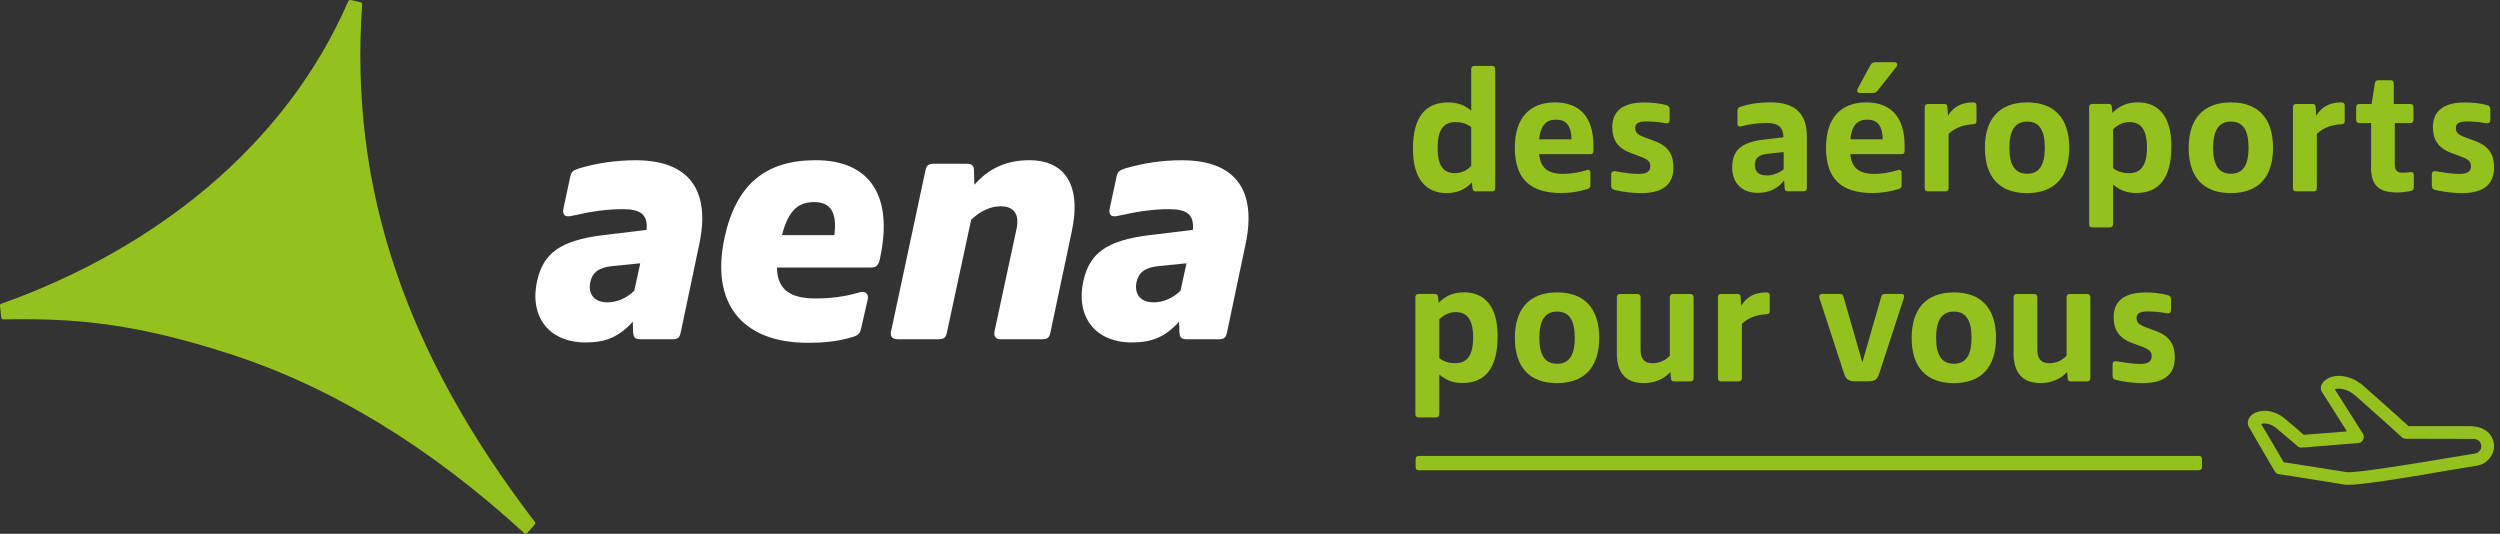
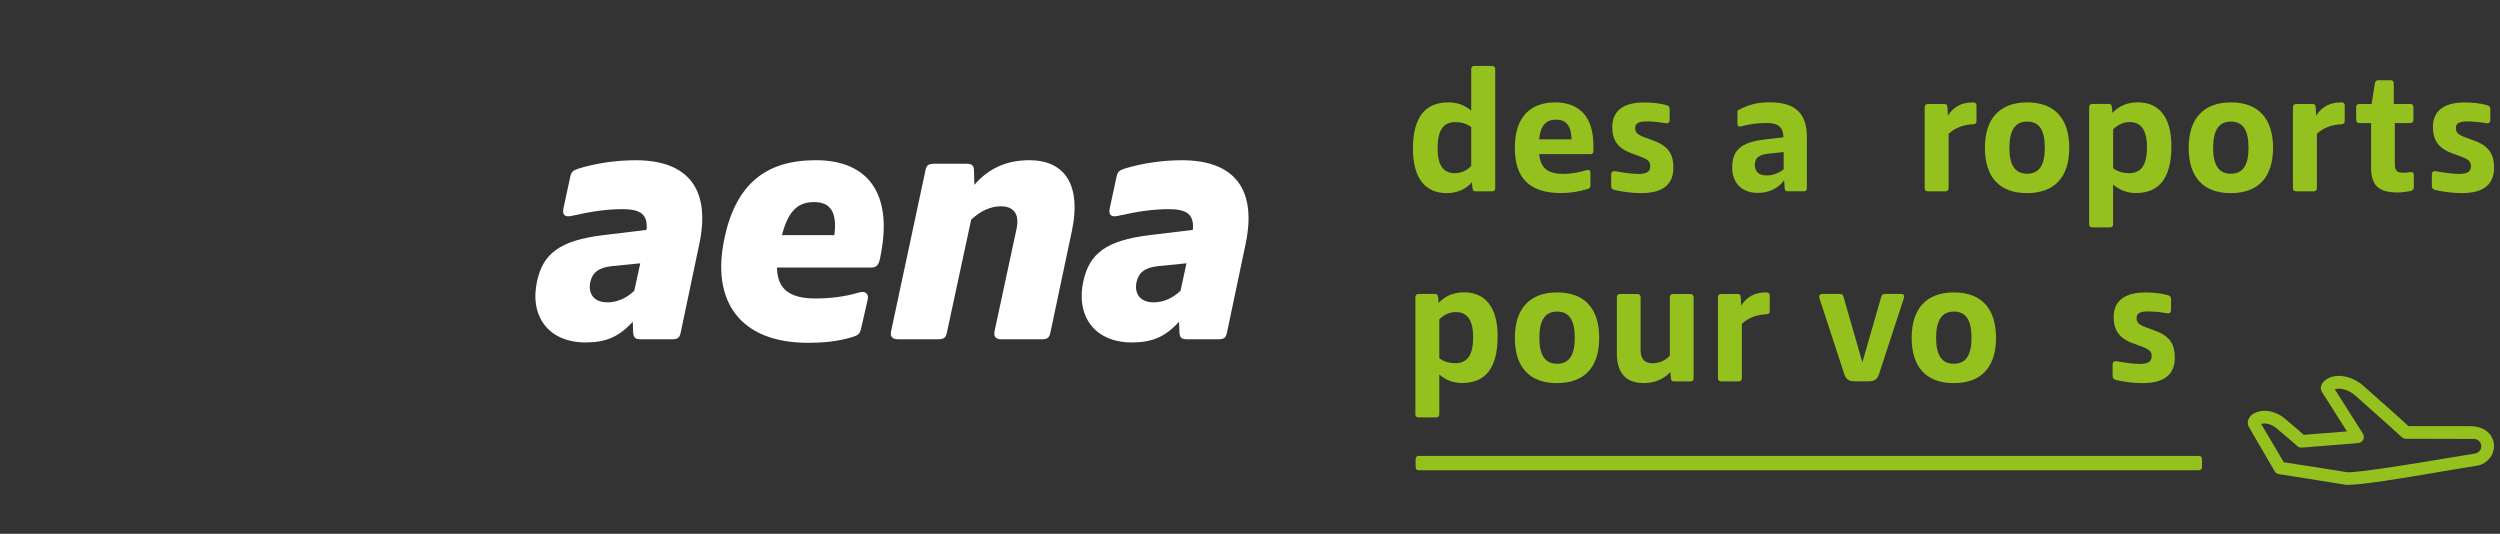
<svg xmlns="http://www.w3.org/2000/svg" width="281" height="60" viewBox="0 0 281 60" fill="none">
  <rect x="0" y="0" width="281" height="60" fill="#333333" stroke="none" />
  <g clip-path="url(#clip0_12237_3830)">
-     <path d="M60.141 58.694C52.866 49.195 47.691 39.893 44.476 30.394C41.188 20.704 39.983 10.839 40.704 0.496C40.704 0.377 40.63 0.276 40.535 0.253L39.538 0.028C39.352 -0.028 39.195 4.63969e-05 39.121 0.191C35.642 8.17 30.264 15.214 23.254 21.115C16.773 26.549 8.992 30.997 0.146 34.139C0.073 34.161 -0.006 34.229 -0 34.358L0.146 35.709C0.169 35.828 0.242 35.901 0.366 35.901C1.165 35.878 1.886 35.878 2.612 35.878C9.307 35.878 15.76 36.532 25.721 39.747C37.179 43.418 48.367 50.236 58.953 59.955C59.065 60.034 59.172 60.006 59.245 59.932L60.118 58.941C60.174 58.868 60.203 58.773 60.146 58.694H60.141Z" fill="#95C11F" />
    <path d="M60.377 31.571C61.047 28.525 62.905 27.021 67.809 26.43L72.674 25.839C72.832 24.138 72.043 23.508 69.983 23.508C68.282 23.508 66.542 23.744 64.29 24.257C63.462 24.454 63.181 24.138 63.339 23.39L64.087 19.91C64.206 19.319 64.363 19.161 65.118 18.919C67.094 18.328 69.307 18.012 71.447 18.012C77.494 18.012 79.87 21.413 78.603 27.421L76.509 37.387C76.39 37.939 76.193 38.136 75.557 38.136H72.077C71.407 38.136 71.21 37.978 71.165 37.348L71.126 36.16C69.543 37.9 68.04 38.491 65.827 38.491C61.599 38.491 59.498 35.484 60.371 31.571H60.377ZM68.248 33.986C69.318 33.986 70.382 33.553 71.295 32.68L71.965 29.594L68.8 29.91C67.257 30.067 66.587 30.659 66.351 31.689C66.075 32.995 66.745 33.981 68.248 33.981V33.986Z" fill="white" />
    <path d="M81.441 26.706C82.747 20.698 86.07 18.007 91.683 18.007C97.652 18.007 100.264 21.841 99.037 28.407L98.919 29.037C98.761 29.826 98.485 30.068 97.928 30.068H87.331C87.37 32.517 88.755 33.547 91.683 33.547C93.265 33.547 95.005 33.35 96.548 32.877C97.297 32.641 97.657 33.074 97.539 33.626L96.79 36.909C96.672 37.461 96.514 37.658 95.878 37.86C94.099 38.412 92.438 38.531 90.816 38.531C83.226 38.531 79.865 33.902 81.447 26.706H81.441ZM87.888 26.43H93.778C94.132 23.823 93.305 22.714 91.526 22.714C89.746 22.714 88.637 23.587 87.888 26.43Z" fill="white" />
    <path d="M100.186 37.106L104.02 19.155C104.138 18.604 104.336 18.407 104.972 18.407H108.649C109.279 18.407 109.476 18.643 109.476 19.195L109.516 20.777C111.098 18.958 113.074 18.007 115.726 18.007C119.324 18.007 121.655 20.377 120.473 25.997L118.063 37.388C117.945 37.939 117.748 38.136 117.111 38.136H112.562C111.852 38.136 111.65 37.782 111.813 37.106L114.262 25.715C114.617 24.015 113.908 23.187 112.483 23.187C111.374 23.187 110.191 23.699 109.161 24.69L106.43 37.382C106.312 37.934 106.115 38.131 105.479 38.131H100.929C100.22 38.131 100.017 37.776 100.18 37.1L100.186 37.106Z" fill="white" />
    <path d="M121.779 31.571C122.449 28.525 124.307 27.021 129.212 26.43L134.076 25.839C134.234 24.138 133.446 23.508 131.385 23.508C129.685 23.508 127.945 23.744 125.692 24.257C124.865 24.454 124.583 24.138 124.741 23.39L125.49 19.91C125.608 19.319 125.766 19.161 126.52 18.919C128.496 18.328 130.709 18.012 132.849 18.012C138.896 18.012 141.272 21.413 140.006 27.421L137.911 37.387C137.793 37.939 137.596 38.136 136.959 38.136H133.48C132.81 38.136 132.612 37.978 132.567 37.348L132.528 36.16C130.946 37.9 129.442 38.491 127.23 38.491C123.001 38.491 120.901 35.484 121.774 31.571H121.779ZM129.645 33.986C130.715 33.986 131.779 33.553 132.691 32.68L133.361 29.594L130.197 29.91C128.654 30.067 127.984 30.659 127.748 31.689C127.472 32.995 128.142 33.981 129.645 33.981V33.986Z" fill="white" />
    <path d="M158.812 16.756C158.812 13.035 160.299 11.509 162.793 11.509C163.761 11.509 164.612 11.785 165.366 12.438V7.787C165.366 7.528 165.484 7.41 165.743 7.41H167.686C167.922 7.41 168.063 7.528 168.063 7.787V21.131C168.063 21.39 167.945 21.509 167.686 21.509H165.884C165.648 21.509 165.546 21.447 165.507 21.154L165.445 20.501C164.73 21.272 163.801 21.706 162.596 21.706C160.321 21.706 158.818 20.163 158.818 16.756H158.812ZM163.525 19.465C164.155 19.465 164.814 19.228 165.366 18.654V14.279C164.792 13.862 164.217 13.727 163.587 13.727C162.258 13.727 161.588 14.578 161.588 16.655C161.588 18.733 162.32 19.465 163.53 19.465H163.525Z" fill="#95C11F" />
    <path d="M170.27 16.576C170.27 13.17 172.01 11.509 174.786 11.509C177.562 11.509 179.099 13.17 179.099 16.34V16.971C179.099 17.207 178.998 17.325 178.761 17.325H173.001C173.159 18.868 173.93 19.544 175.732 19.544C176.543 19.544 177.393 19.403 178.328 19.127C178.587 19.026 178.761 19.166 178.761 19.363V20.811C178.761 21.047 178.722 21.165 178.423 21.244C177.511 21.543 176.425 21.7 175.512 21.7C171.909 21.7 170.265 20.039 170.265 16.571L170.27 16.576ZM173.001 15.664H176.644C176.605 14.121 176.03 13.446 174.904 13.446C173.778 13.446 173.142 14.121 173.001 15.664Z" fill="#95C11F" />
    <path d="M181.475 21.346C181.199 21.284 181.098 21.149 181.098 20.873V19.628C181.098 19.33 181.239 19.195 181.611 19.251C182.562 19.431 183.531 19.55 184.184 19.55C185.254 19.55 185.49 19.172 185.49 18.66C185.49 18.226 185.31 17.945 184.42 17.613L183.294 17.196C181.751 16.622 181.216 15.631 181.216 14.285C181.216 12.624 182.264 11.515 184.797 11.515C185.687 11.515 186.577 11.616 187.292 11.813C187.568 11.892 187.669 12.033 187.669 12.286V13.452C187.669 13.767 187.528 13.908 187.157 13.846C186.442 13.705 185.67 13.649 185.04 13.649C184.088 13.649 183.795 13.925 183.795 14.381C183.795 14.837 183.992 15.113 184.786 15.411L185.912 15.828C187.635 16.458 188.091 17.472 188.091 18.834C188.091 20.557 187.123 21.706 184.471 21.706C183.542 21.706 182.489 21.588 181.481 21.351L181.475 21.346Z" fill="#95C11F" />
-     <path d="M194.701 18.834C194.701 16.931 195.63 16.002 198.283 15.687L200.462 15.428C200.422 14.279 199.87 13.823 198.558 13.823C197.528 13.823 196.599 13.964 195.647 14.217C195.428 14.257 195.293 14.155 195.293 13.958V12.416C195.293 12.157 195.394 12.078 195.63 11.999C196.7 11.661 197.708 11.503 198.975 11.503C201.768 11.503 203.091 12.748 203.091 15.344V21.143C203.091 21.38 202.99 21.498 202.753 21.498H200.951C200.715 21.498 200.614 21.419 200.597 21.143L200.535 20.27C199.859 21.199 198.795 21.678 197.607 21.678C195.805 21.701 194.696 20.569 194.696 18.829L194.701 18.834ZM198.581 19.724C199.172 19.724 199.887 19.505 200.484 19.032V17.089L198.823 17.269C197.736 17.37 197.241 17.742 197.241 18.514C197.241 19.285 197.658 19.718 198.587 19.718L198.581 19.724Z" fill="#95C11F" />
-     <path d="M205.248 16.576C205.248 13.17 206.988 11.509 209.764 11.509C212.539 11.509 214.077 13.17 214.077 16.34V16.971C214.077 17.207 213.975 17.325 213.739 17.325H207.979C208.136 18.868 208.908 19.544 210.71 19.544C211.52 19.544 212.371 19.403 213.305 19.127C213.564 19.026 213.739 19.167 213.739 19.364V20.811C213.739 21.047 213.699 21.166 213.401 21.244C212.489 21.543 211.402 21.7 210.49 21.7C206.886 21.7 205.242 20.039 205.242 16.571L205.248 16.576ZM207.979 15.664H211.622C211.582 14.121 211.008 13.446 209.882 13.446C208.756 13.446 208.119 14.121 207.979 15.664ZM208.835 9.904L210.242 7.308C210.4 7.033 210.58 6.993 210.957 6.993H212.939C213.215 6.993 213.373 7.23 213.159 7.506L211.081 10.141C210.884 10.4 210.743 10.456 210.366 10.456H209.037C208.761 10.456 208.66 10.22 208.84 9.904H208.835Z" fill="#95C11F" />
+     <path d="M194.701 18.834C194.701 16.931 195.63 16.002 198.283 15.687L200.462 15.428C200.422 14.279 199.87 13.823 198.558 13.823C197.528 13.823 196.599 13.964 195.647 14.217C195.428 14.257 195.293 14.155 195.293 13.958V12.416C196.7 11.661 197.708 11.503 198.975 11.503C201.768 11.503 203.091 12.748 203.091 15.344V21.143C203.091 21.38 202.99 21.498 202.753 21.498H200.951C200.715 21.498 200.614 21.419 200.597 21.143L200.535 20.27C199.859 21.199 198.795 21.678 197.607 21.678C195.805 21.701 194.696 20.569 194.696 18.829L194.701 18.834ZM198.581 19.724C199.172 19.724 199.887 19.505 200.484 19.032V17.089L198.823 17.269C197.736 17.37 197.241 17.742 197.241 18.514C197.241 19.285 197.658 19.718 198.587 19.718L198.581 19.724Z" fill="#95C11F" />
    <path d="M216.335 21.131V12.066C216.335 11.83 216.453 11.689 216.712 11.689H218.514C218.75 11.689 218.869 11.751 218.891 12.044L218.953 12.995C219.567 12.004 220.479 11.509 221.763 11.509C222.039 11.509 222.157 11.627 222.157 11.864V13.586C222.157 13.845 222.078 13.941 221.78 13.964C220.732 14.026 219.837 14.302 219.026 15.034V21.131C219.026 21.39 218.908 21.509 218.649 21.509H216.706C216.47 21.509 216.329 21.39 216.329 21.131H216.335Z" fill="#95C11F" />
    <path d="M223.103 16.616C223.103 13.311 224.786 11.509 227.855 11.509C230.923 11.509 232.585 13.311 232.585 16.616C232.585 19.921 230.923 21.706 227.832 21.706C224.741 21.706 223.103 19.904 223.103 16.616ZM229.837 16.616C229.837 14.617 229.206 13.665 227.855 13.665C226.503 13.665 225.856 14.634 225.856 16.616C225.856 18.598 226.509 19.527 227.855 19.527C229.201 19.527 229.837 18.575 229.837 16.616Z" fill="#95C11F" />
    <path d="M234.82 25.186V12.061C234.82 11.824 234.938 11.684 235.197 11.684H236.999C237.236 11.684 237.354 11.762 237.376 12.061L237.438 12.691C238.153 11.92 239.099 11.503 240.287 11.503C242.562 11.503 244.066 13.029 244.066 16.43C244.066 20.13 242.602 21.695 240.085 21.695C239.116 21.695 238.266 21.396 237.512 20.743V25.18C237.512 25.439 237.393 25.558 237.134 25.558H235.192C234.955 25.558 234.814 25.439 234.814 25.18L234.82 25.186ZM237.517 14.538V18.913C238.108 19.33 238.666 19.465 239.296 19.465C240.625 19.465 241.318 18.632 241.318 16.554C241.318 14.476 240.563 13.722 239.358 13.722C238.728 13.722 238.069 13.981 237.517 14.533V14.538Z" fill="#95C11F" />
    <path d="M246.008 16.616C246.008 13.311 247.691 11.509 250.76 11.509C253.829 11.509 255.49 13.311 255.49 16.616C255.49 19.921 253.829 21.706 250.738 21.706C247.646 21.706 246.008 19.904 246.008 16.616ZM252.736 16.616C252.736 14.617 252.106 13.665 250.754 13.665C249.403 13.665 248.756 14.634 248.756 16.616C248.756 18.598 249.409 19.527 250.754 19.527C252.1 19.527 252.736 18.575 252.736 16.616Z" fill="#95C11F" />
    <path d="M257.725 21.131V12.066C257.725 11.83 257.844 11.689 258.103 11.689H259.904C260.141 11.689 260.259 11.751 260.282 12.044L260.344 12.995C260.957 12.004 261.869 11.509 263.153 11.509C263.429 11.509 263.547 11.627 263.547 11.864V13.586C263.547 13.845 263.469 13.941 263.17 13.964C262.123 14.026 261.228 14.302 260.417 15.034V21.131C260.417 21.39 260.299 21.509 260.04 21.509H258.097C257.86 21.509 257.72 21.39 257.72 21.131H257.725Z" fill="#95C11F" />
    <path d="M266.515 18.677V13.829H265.186C264.949 13.829 264.831 13.688 264.831 13.451V12.066C264.831 11.83 264.932 11.689 265.186 11.689H266.571L266.926 9.414C266.965 9.155 267.066 9.02 267.32 9.02H268.705C268.964 9.02 269.06 9.161 269.06 9.414V11.689H270.918C271.177 11.689 271.272 11.83 271.272 12.066V13.451C271.272 13.688 271.171 13.829 270.918 13.829H269.178V18.463C269.178 19.138 269.414 19.414 270.068 19.414C270.343 19.414 270.642 19.392 270.918 19.352C271.154 19.29 271.312 19.431 271.312 19.651V21.058C271.312 21.295 271.211 21.413 270.935 21.475C270.383 21.576 269.904 21.633 269.471 21.633C267.156 21.633 266.503 20.681 266.503 18.682L266.515 18.677Z" fill="#95C11F" />
    <path d="M273.716 21.346C273.44 21.284 273.339 21.149 273.339 20.873V19.628C273.339 19.33 273.48 19.195 273.851 19.251C274.803 19.431 275.771 19.55 276.424 19.55C277.494 19.55 277.731 19.172 277.731 18.66C277.731 18.226 277.551 17.945 276.661 17.613L275.535 17.196C273.992 16.622 273.457 15.631 273.457 14.285C273.457 12.624 274.504 11.515 277.038 11.515C277.928 11.515 278.817 11.616 279.533 11.813C279.808 11.892 279.91 12.033 279.91 12.286V13.452C279.91 13.767 279.769 13.908 279.397 13.846C278.682 13.705 277.911 13.649 277.28 13.649C276.329 13.649 276.036 13.925 276.036 14.381C276.036 14.837 276.233 15.113 277.027 15.411L278.153 15.828C279.876 16.458 280.332 17.472 280.332 18.834C280.332 20.557 279.364 21.706 276.712 21.706C275.783 21.706 274.73 21.588 273.722 21.351L273.716 21.346Z" fill="#95C11F" />
    <path d="M159.088 46.543V33.418C159.088 33.181 159.206 33.041 159.465 33.041H161.267C161.504 33.041 161.622 33.119 161.644 33.418L161.706 34.048C162.421 33.277 163.367 32.86 164.555 32.86C166.83 32.86 168.334 34.386 168.334 37.787C168.334 41.486 166.87 43.052 164.353 43.052C163.384 43.052 162.534 42.753 161.78 42.1V46.537C161.78 46.796 161.661 46.914 161.402 46.914H159.46C159.223 46.914 159.083 46.796 159.083 46.537L159.088 46.543ZM161.78 35.895V40.27C162.371 40.687 162.928 40.822 163.559 40.822C164.888 40.822 165.58 39.989 165.58 37.911C165.58 35.833 164.826 35.079 163.621 35.079C162.99 35.079 162.331 35.338 161.78 35.89V35.895Z" fill="#95C11F" />
    <path d="M170.271 37.973C170.271 34.667 171.954 32.866 175.023 32.866C178.091 32.866 179.752 34.667 179.752 37.973C179.752 41.278 178.091 43.063 175 43.063C171.909 43.063 170.271 41.261 170.271 37.973ZM177.005 37.973C177.005 35.974 176.374 35.022 175.023 35.022C173.671 35.022 173.024 35.991 173.024 37.973C173.024 39.955 173.677 40.884 175.023 40.884C176.368 40.884 177.005 39.932 177.005 37.973Z" fill="#95C11F" />
    <path d="M181.734 39.679V33.423C181.734 33.187 181.852 33.046 182.089 33.046H184.048C184.285 33.046 184.403 33.187 184.403 33.423V39.301C184.403 40.388 184.859 40.827 185.771 40.827C186.402 40.827 187.117 40.591 187.691 39.977V33.423C187.691 33.187 187.81 33.046 188.046 33.046H190.006C190.242 33.046 190.36 33.187 190.36 33.423V42.489C190.36 42.748 190.259 42.866 190.006 42.866H188.187C187.928 42.866 187.832 42.787 187.81 42.489L187.748 41.813C186.976 42.663 185.929 43.057 184.758 43.057C182.9 43.057 181.729 42.089 181.729 39.673L181.734 39.679Z" fill="#95C11F" />
    <path d="M193.097 42.489V33.423C193.097 33.187 193.215 33.046 193.474 33.046H195.276C195.512 33.046 195.631 33.108 195.653 33.401L195.715 34.352C196.329 33.361 197.241 32.866 198.525 32.866C198.801 32.866 198.919 32.984 198.919 33.221V34.943C198.919 35.202 198.84 35.298 198.542 35.321C197.494 35.383 196.599 35.658 195.788 36.391V42.489C195.788 42.748 195.67 42.866 195.411 42.866H193.469C193.232 42.866 193.091 42.748 193.091 42.489H193.097Z" fill="#95C11F" />
    <path d="M207.269 41.971L204.499 33.497C204.42 33.221 204.561 33.041 204.814 33.041H206.757C207.055 33.041 207.151 33.102 207.213 33.378L209.33 40.721L211.447 33.378C211.526 33.102 211.644 33.041 211.92 33.041H213.699C213.975 33.041 214.077 33.198 213.998 33.497L211.228 41.971C211.03 42.601 210.755 42.86 210.039 42.86H208.474C207.742 42.86 207.466 42.584 207.269 41.971Z" fill="#95C11F" />
    <path d="M214.871 37.973C214.871 34.667 216.554 32.866 219.623 32.866C222.692 32.866 224.353 34.667 224.353 37.973C224.353 41.278 222.692 43.063 219.6 43.063C216.509 43.063 214.871 41.261 214.871 37.973ZM221.599 37.973C221.599 35.974 220.969 35.022 219.617 35.022C218.266 35.022 217.618 35.991 217.618 37.973C217.618 39.955 218.272 40.884 219.617 40.884C220.963 40.884 221.599 39.932 221.599 37.973Z" fill="#95C11F" />
-     <path d="M226.329 39.679V33.423C226.329 33.187 226.447 33.046 226.684 33.046H228.643C228.88 33.046 228.998 33.187 228.998 33.423V39.301C228.998 40.388 229.454 40.827 230.366 40.827C230.997 40.827 231.712 40.591 232.286 39.977V33.423C232.286 33.187 232.404 33.046 232.641 33.046H234.6C234.837 33.046 234.955 33.187 234.955 33.423V42.489C234.955 42.748 234.854 42.866 234.6 42.866H232.782C232.523 42.866 232.427 42.787 232.404 42.489L232.342 41.813C231.571 42.663 230.524 43.057 229.353 43.057C227.494 43.057 226.323 42.089 226.323 39.673L226.329 39.679Z" fill="#95C11F" />
    <path d="M237.832 42.703C237.556 42.641 237.455 42.506 237.455 42.23V40.985C237.455 40.687 237.596 40.552 237.967 40.608C238.919 40.788 239.888 40.907 240.541 40.907C241.61 40.907 241.847 40.529 241.847 40.017C241.847 39.583 241.667 39.302 240.777 38.97L239.651 38.553C238.108 37.979 237.573 36.988 237.573 35.642C237.573 33.981 238.621 32.872 241.154 32.872C242.044 32.872 242.934 32.973 243.649 33.17C243.925 33.249 244.026 33.39 244.026 33.643V34.809C244.026 35.124 243.885 35.265 243.514 35.203C242.799 35.062 242.027 35.006 241.397 35.006C240.445 35.006 240.152 35.282 240.152 35.738C240.152 36.194 240.349 36.47 241.143 36.768L242.269 37.185C243.992 37.815 244.448 38.829 244.448 40.191C244.448 41.914 243.48 43.063 240.828 43.063C239.899 43.063 238.846 42.945 237.838 42.708L237.832 42.703Z" fill="#95C11F" />
    <path d="M159.51 51.244H247.112C247.388 51.244 247.506 51.362 247.506 51.661V52.46C247.506 52.736 247.365 52.855 247.112 52.855H159.51C159.234 52.855 159.116 52.736 159.116 52.46V51.661C159.116 51.362 159.257 51.244 159.51 51.244Z" fill="#95C11F" />
    <path d="M280.287 49.724C280.045 48.632 279.15 47.9 277.534 47.9H270.726C270.079 47.314 267.973 45.411 265.664 43.384C264.533 42.37 263.012 41.987 261.875 42.432C261.43 42.612 261.064 42.939 260.923 43.305C260.822 43.547 260.845 43.789 260.985 44.054L263.801 48.491L258.942 48.874C258.637 48.592 257.967 48.023 256.813 47.049C256.002 46.362 254.606 45.816 253.35 46.464C253.024 46.627 252.765 46.948 252.68 47.275C252.618 47.539 252.658 47.804 252.782 48.007C252.86 48.147 255.659 52.95 255.659 52.95C255.76 53.13 255.94 53.277 256.166 53.294C256.47 53.333 258.857 53.722 260.783 54.026C262.061 54.228 263.215 54.409 263.559 54.471C263.66 54.493 263.784 54.493 263.942 54.493C265.4 54.493 269.369 53.885 275.569 52.81C276.841 52.59 277.787 52.438 278.283 52.365C279.02 52.269 279.538 51.92 279.921 51.391C280.265 50.906 280.405 50.298 280.287 49.73V49.724ZM278.198 50.98C278.198 50.98 276.368 51.278 275.327 51.447C271.881 52.033 264.713 53.209 263.761 53.069C263.395 53.007 262.264 52.827 260.985 52.624C259.324 52.359 257.483 52.078 256.689 51.954C255.715 50.27 254.623 48.429 254.155 47.658C254.764 47.455 255.451 47.781 255.878 48.142C257.562 49.538 258.21 50.129 258.21 50.129C258.35 50.27 258.536 50.332 258.739 50.31L265.056 49.803C265.298 49.78 265.524 49.639 265.625 49.42C265.726 49.2 265.726 48.936 265.586 48.733L262.427 43.75C262.973 43.57 263.925 43.75 264.735 44.459C267.472 46.869 269.944 49.116 269.961 49.138C270.085 49.262 270.242 49.319 270.428 49.319L278.074 49.336C278.53 49.336 278.896 49.707 278.896 50.163C278.896 50.574 278.598 50.912 278.204 50.98H278.198Z" fill="#95C11F" />
  </g>
  <defs>
    <clipPath id="clip0_12237_3830">
      <rect width="280.332" height="60" fill="white" />
    </clipPath>
  </defs>
</svg>